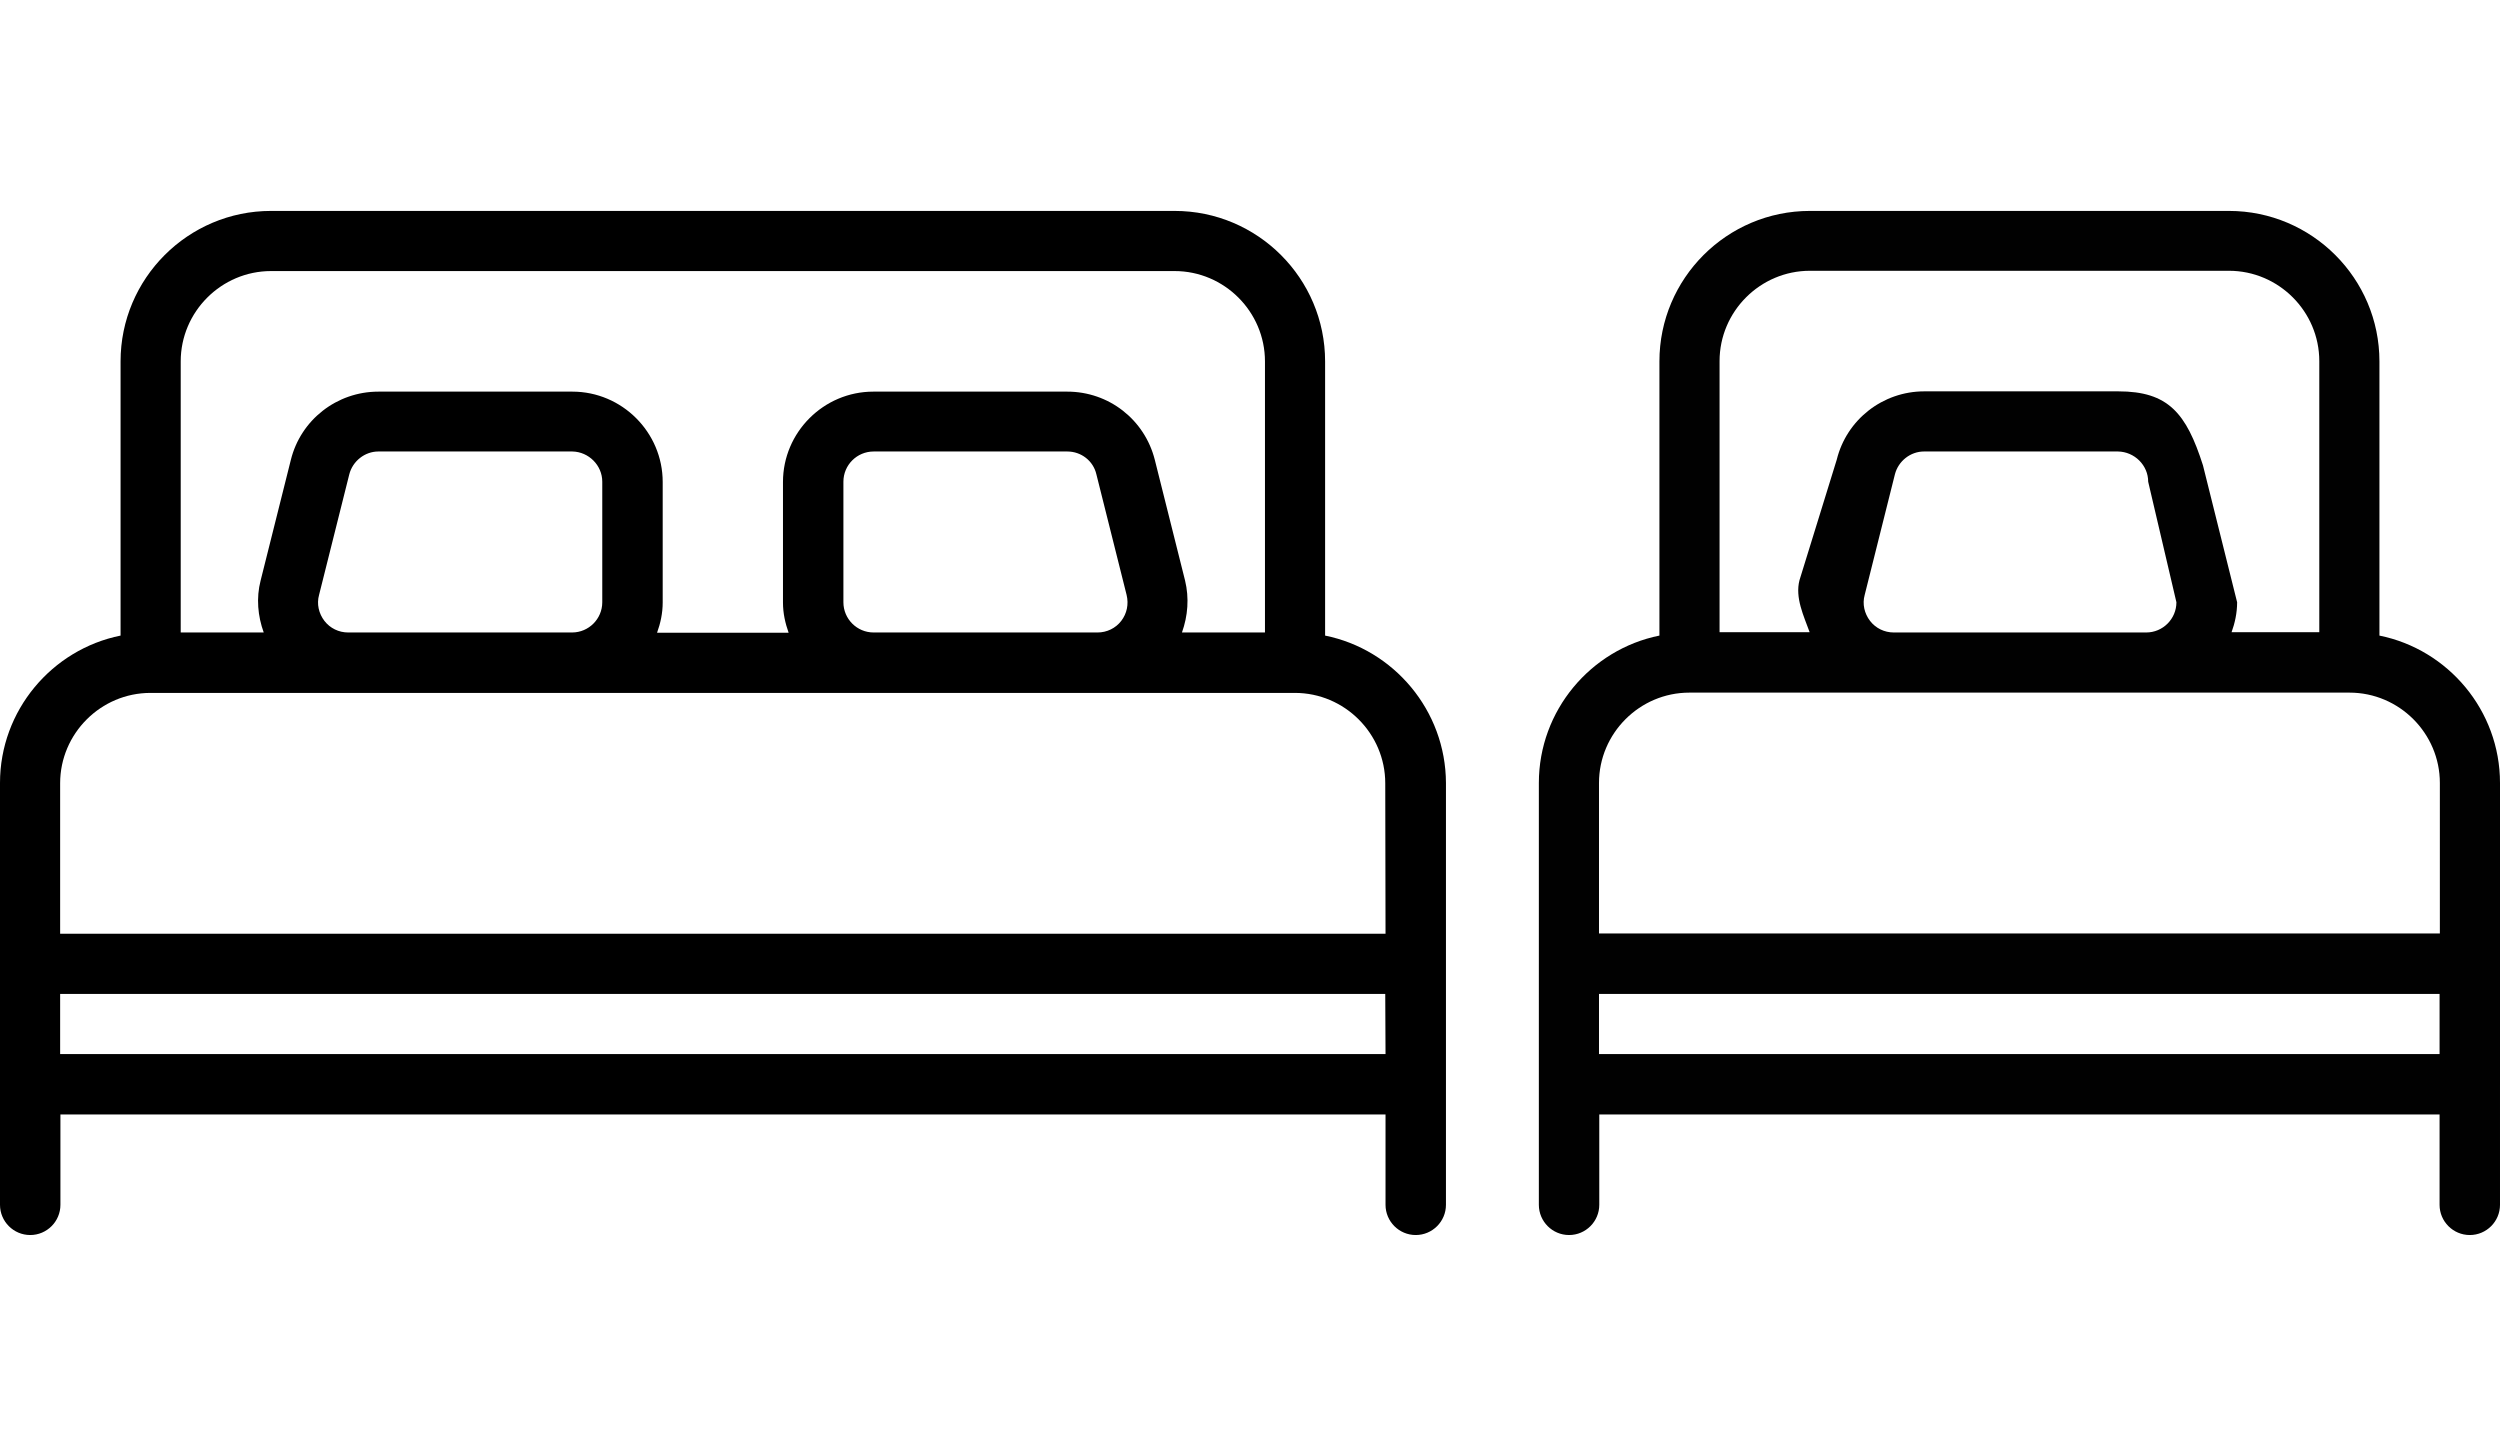
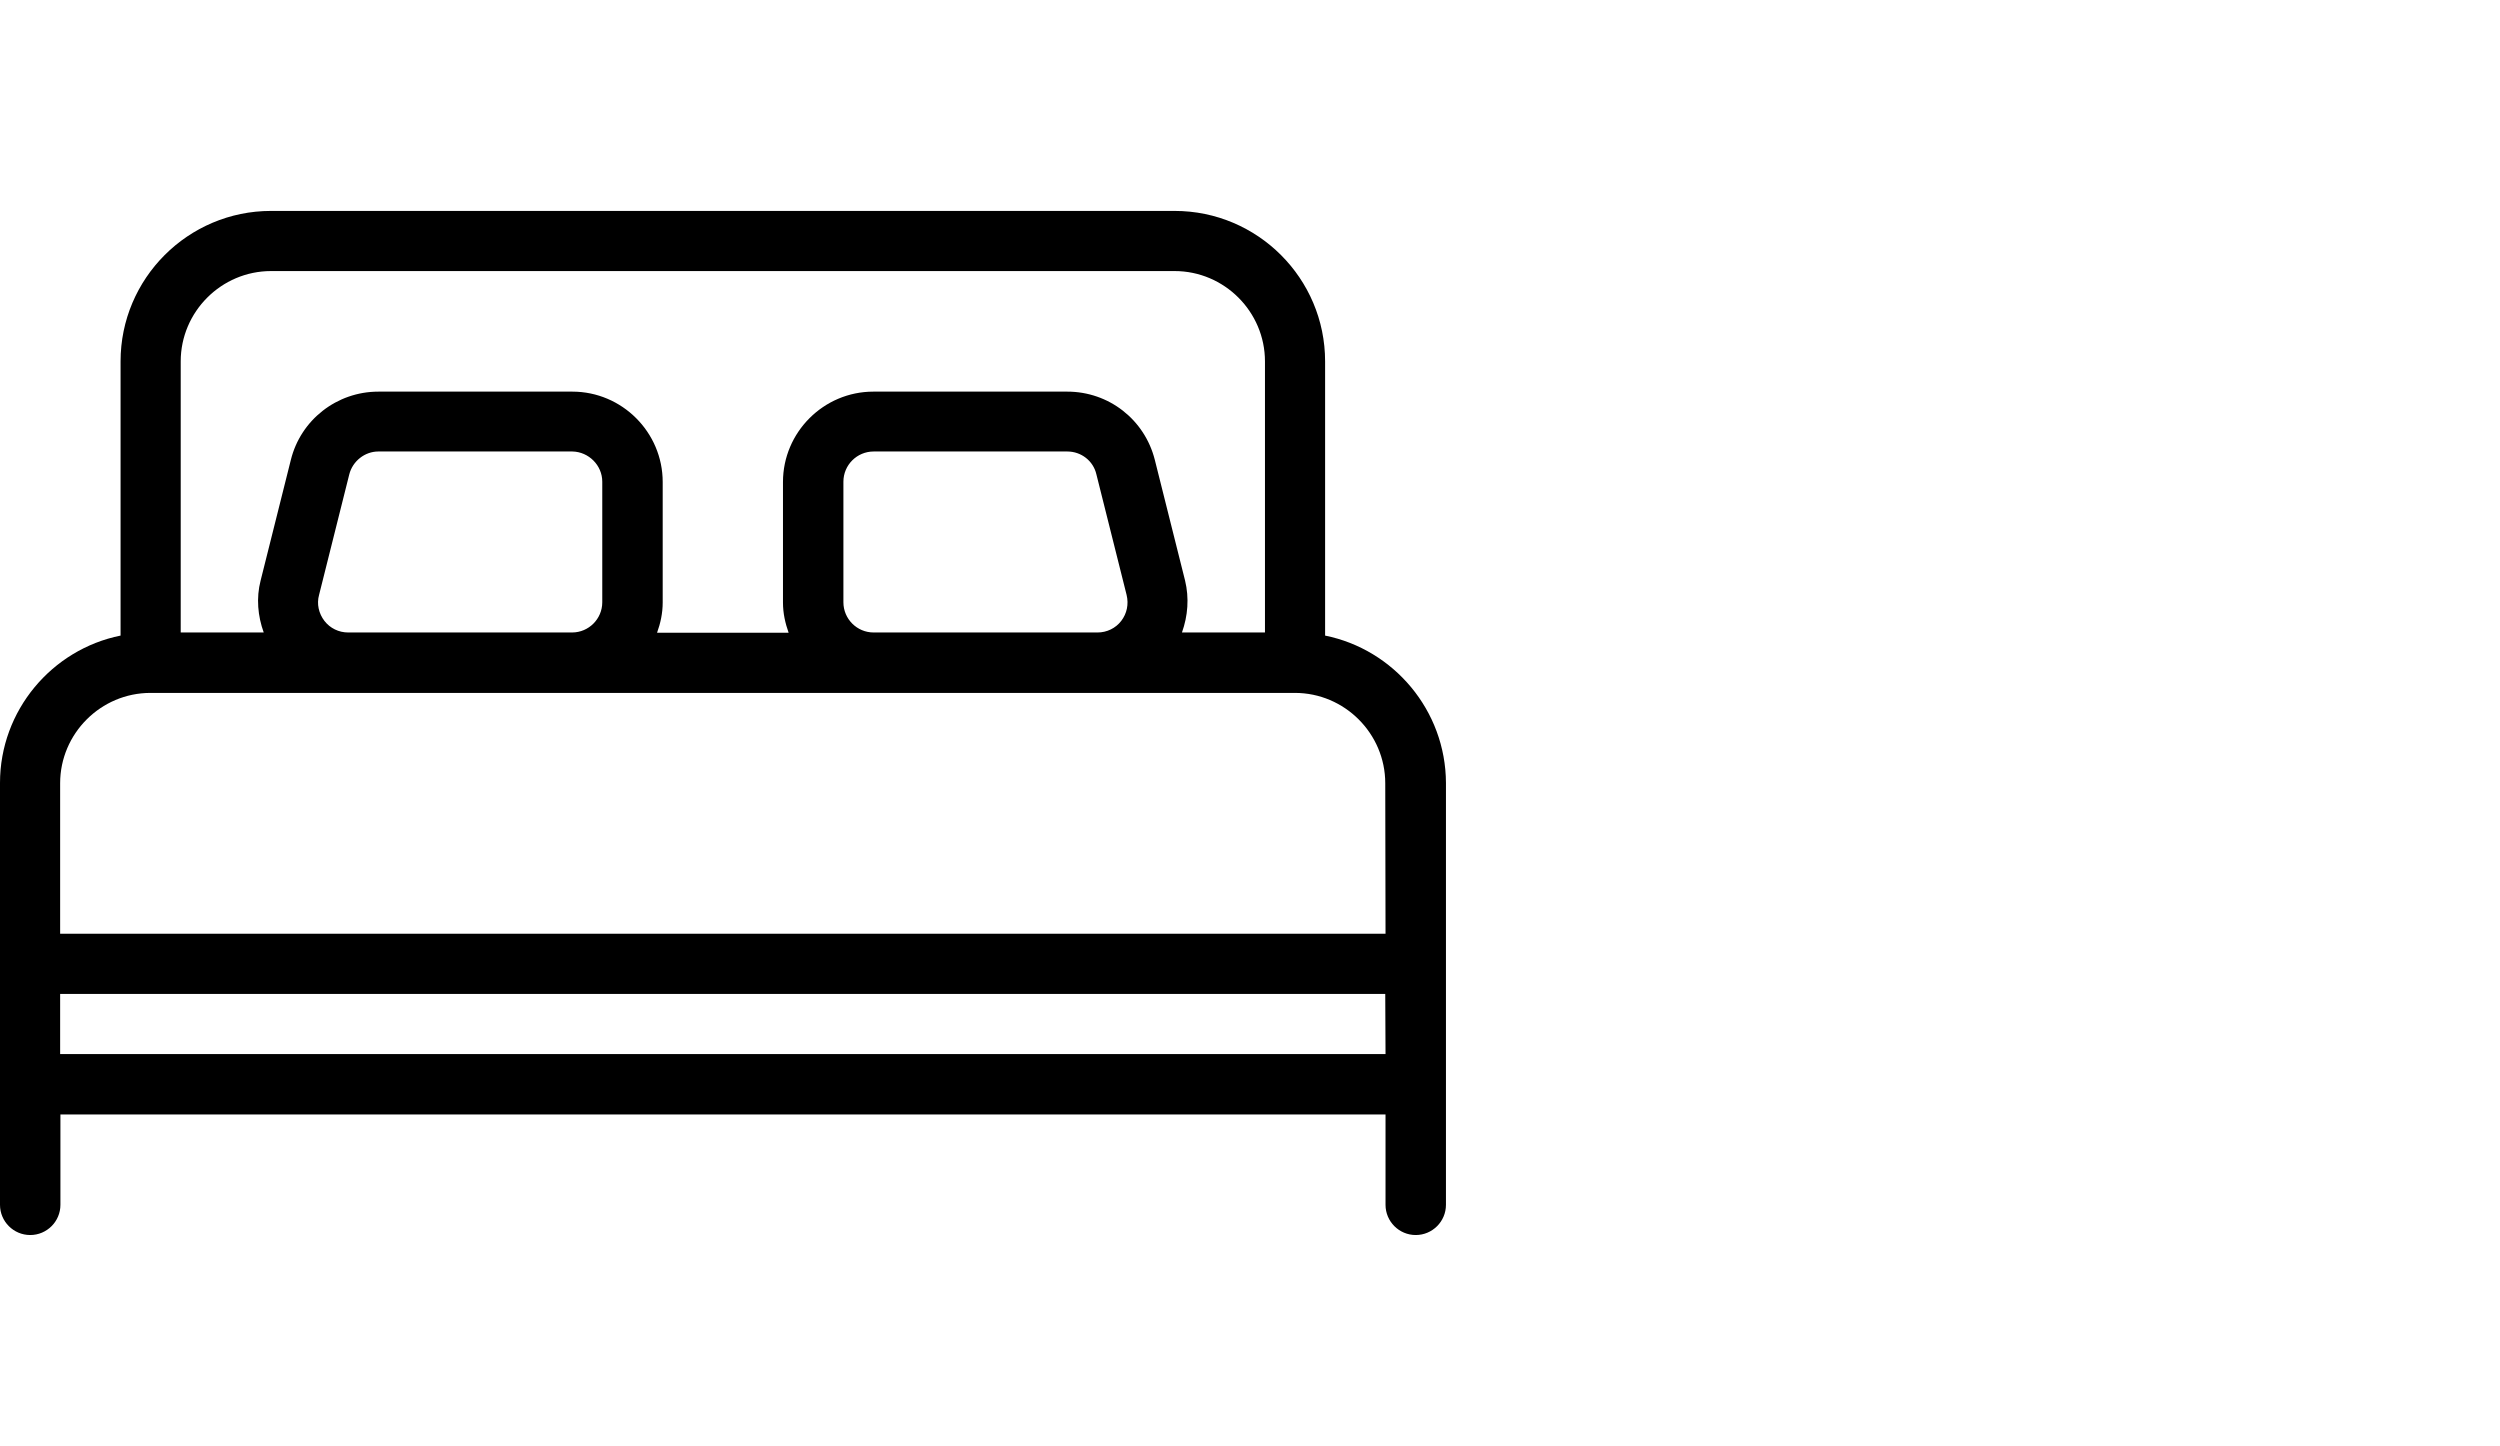
<svg xmlns="http://www.w3.org/2000/svg" version="1.1" id="Layer_1" x="0px" y="0px" viewBox="0 0 885.4 512" style="enable-background:new 0 0 885.4 512;" xml:space="preserve">
  <style type="text/css">
	.st0{fill:#010101;}
</style>
  <g>
    <g>
      <path d="M469.3,225.1V128c0-29.4-23.9-53.3-53.3-53.3H96c-29.4,0-53.3,23.9-53.3,53.3v97.1C18.4,230,0,251.6,0,277.3v64V384v42.7    c0,5.9,4.8,10.7,10.7,10.7s10.7-4.8,10.7-10.7v-32h469.3v32c0,5.9,4.8,10.7,10.7,10.7s10.7-4.8,10.7-10.7V384v-42.7v-64    C512,251.6,493.6,230,469.3,225.1z M64,128c0-17.6,14.4-32,32-32h320c17.6,0,32,14.4,32,32v96h-29.4c2.1-5.9,2.6-12.2,1.1-18.4    L409,162.9c-3.6-14.3-16.3-24.2-31-24.2h-68.7c-17.6,0-32,14.4-32,32v42.7c0,3.8,0.8,7.3,2,10.7h-46.6c1.2-3.3,2-6.9,2-10.7v-42.7    c0-17.6-14.4-32-32-32H134c-14.7,0-27.5,10-31,24.2l-10.7,42.7c-1.6,6.2-1,12.6,1.1,18.4H64V128z M397.1,219.9    c-2,2.6-5.1,4.1-8.4,4.1h-79.3c-5.9,0-10.7-4.8-10.7-10.7v-42.7c0-5.9,4.8-10.7,10.7-10.7H378c4.9,0,9.2,3.3,10.3,8.1l10.7,42.7    C399.8,214,399.1,217.3,397.1,219.9z M213.3,170.6v42.7c0,5.9-4.8,10.7-10.7,10.7h-79.3c-3.3,0-6.4-1.5-8.4-4.1s-2.8-6-1.9-9.2    l10.7-42.7c1.2-4.7,5.5-8.1,10.3-8.1h68.7C208.5,160,213.3,164.8,213.3,170.6z M490.7,373.3H21.3V352h469.3L490.7,373.3    L490.7,373.3z M490.7,330.7H21.3v-53.3c0-17.6,14.4-32,32-32h70h79.3h106.7h79.3h70c17.6,0,32,14.4,32,32L490.7,330.7L490.7,330.7    z" />
    </g>
  </g>
  <g>
-     <path class="st0" d="M842.7,225.1V128c0-29.4-23.9-53.3-53.3-53.3H641c-29.4,0-53.3,23.9-53.3,53.3v97.1   c-24.3,4.9-42.7,26.5-42.7,52.2v64V384v42.7c0,5.9,4.8,10.7,10.7,10.7c5.9,0,10.7-4.8,10.7-10.7v-32H864v32   c0,5.9,4.8,10.7,10.7,10.7s10.7-4.8,10.7-10.7V384v-42.7v-64C885.4,251.6,867,230,842.7,225.1z M790.3,224c1.2-3.3,2-6.9,2-10.7   l-12.1-48.5c-5.9-18.5-12.3-26.2-30-26.2h-68.7c-14.7,0-27.5,10-31,24.2l-13.2,42.7c-1.6,6.2,1.5,12.6,3.6,18.4H609v-96   c0-17.6,14.4-32,32-32h148.4c17.6,0,32,14.4,32,32v96H808h-13.5H790.3z M760.8,170.6l10,42.7c0,5.9-4.8,10.7-10.7,10.7h-89.4   c-3.3,0-6.4-1.5-8.4-4.1c-2-2.6-2.8-6-1.9-9.2l10.7-42.7c1.2-4.7,5.5-8.1,10.3-8.1h68.7C756,160,760.8,164.8,760.8,170.6z    M566.3,373.3V352H864v21.3H566.3z M764.6,245.3h67.5c17.6,0,32,14.4,32,32v53.3h0H566.3v-53.3c0-17.6,14.4-32,32-32h72.5h79.3   H764.6z" />
-   </g>
+     </g>
</svg>